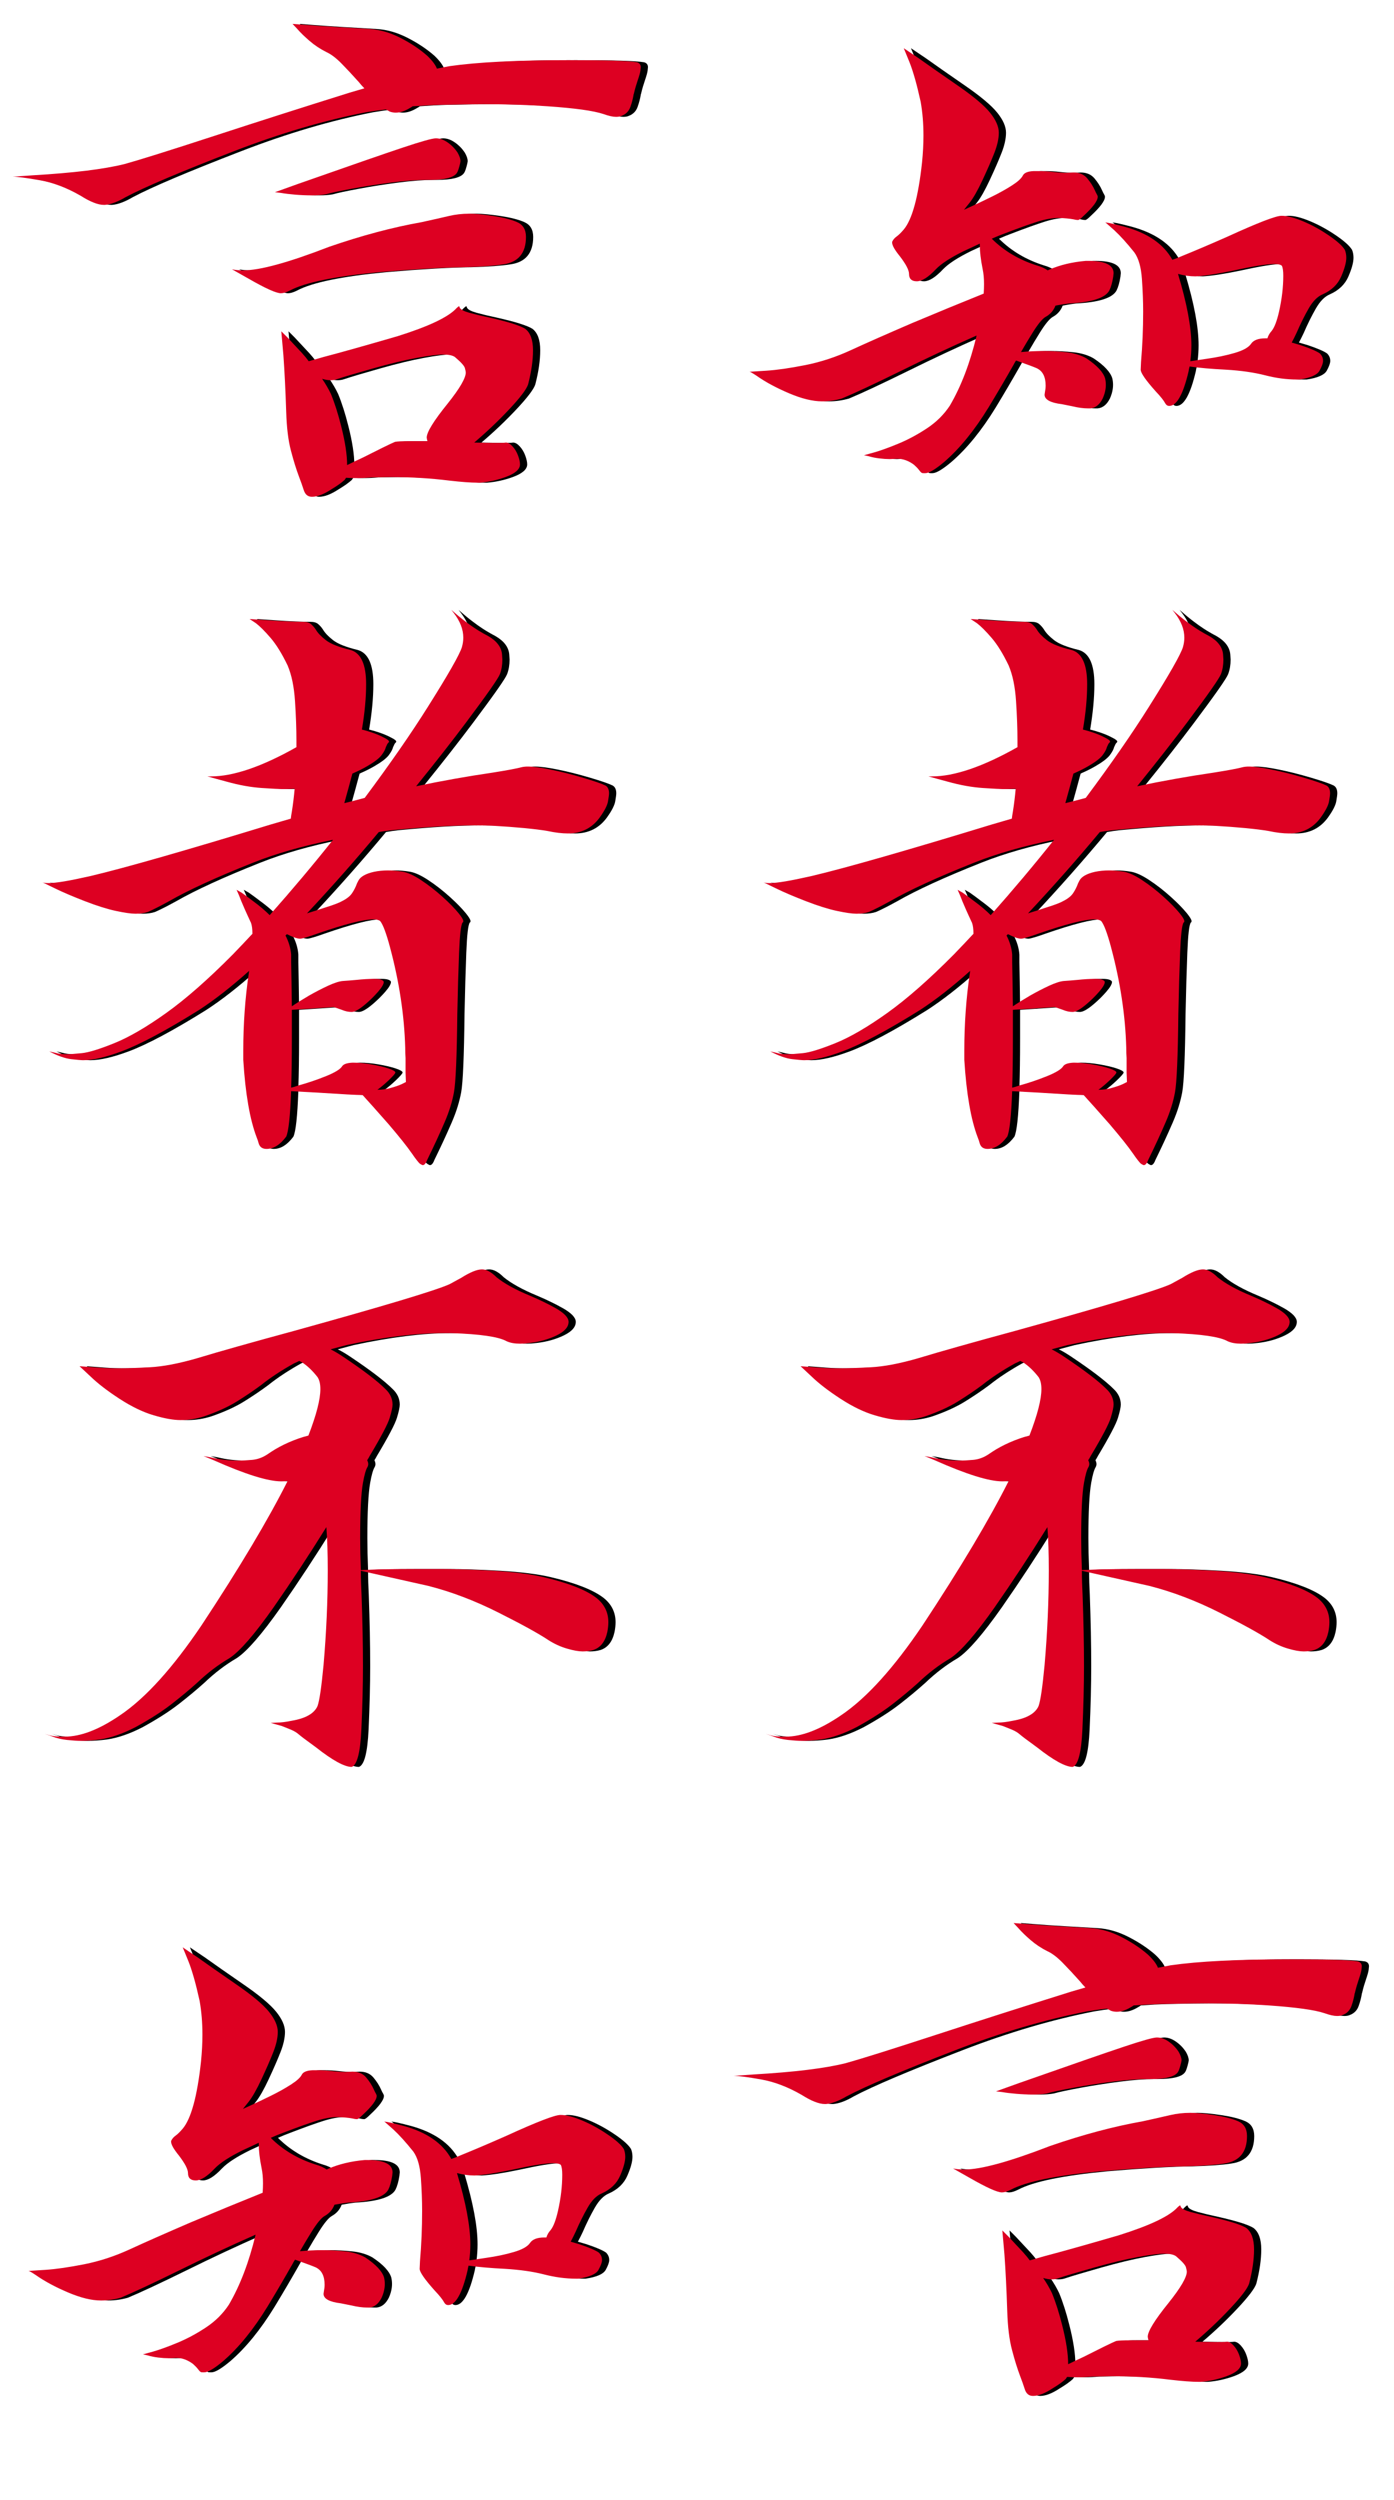
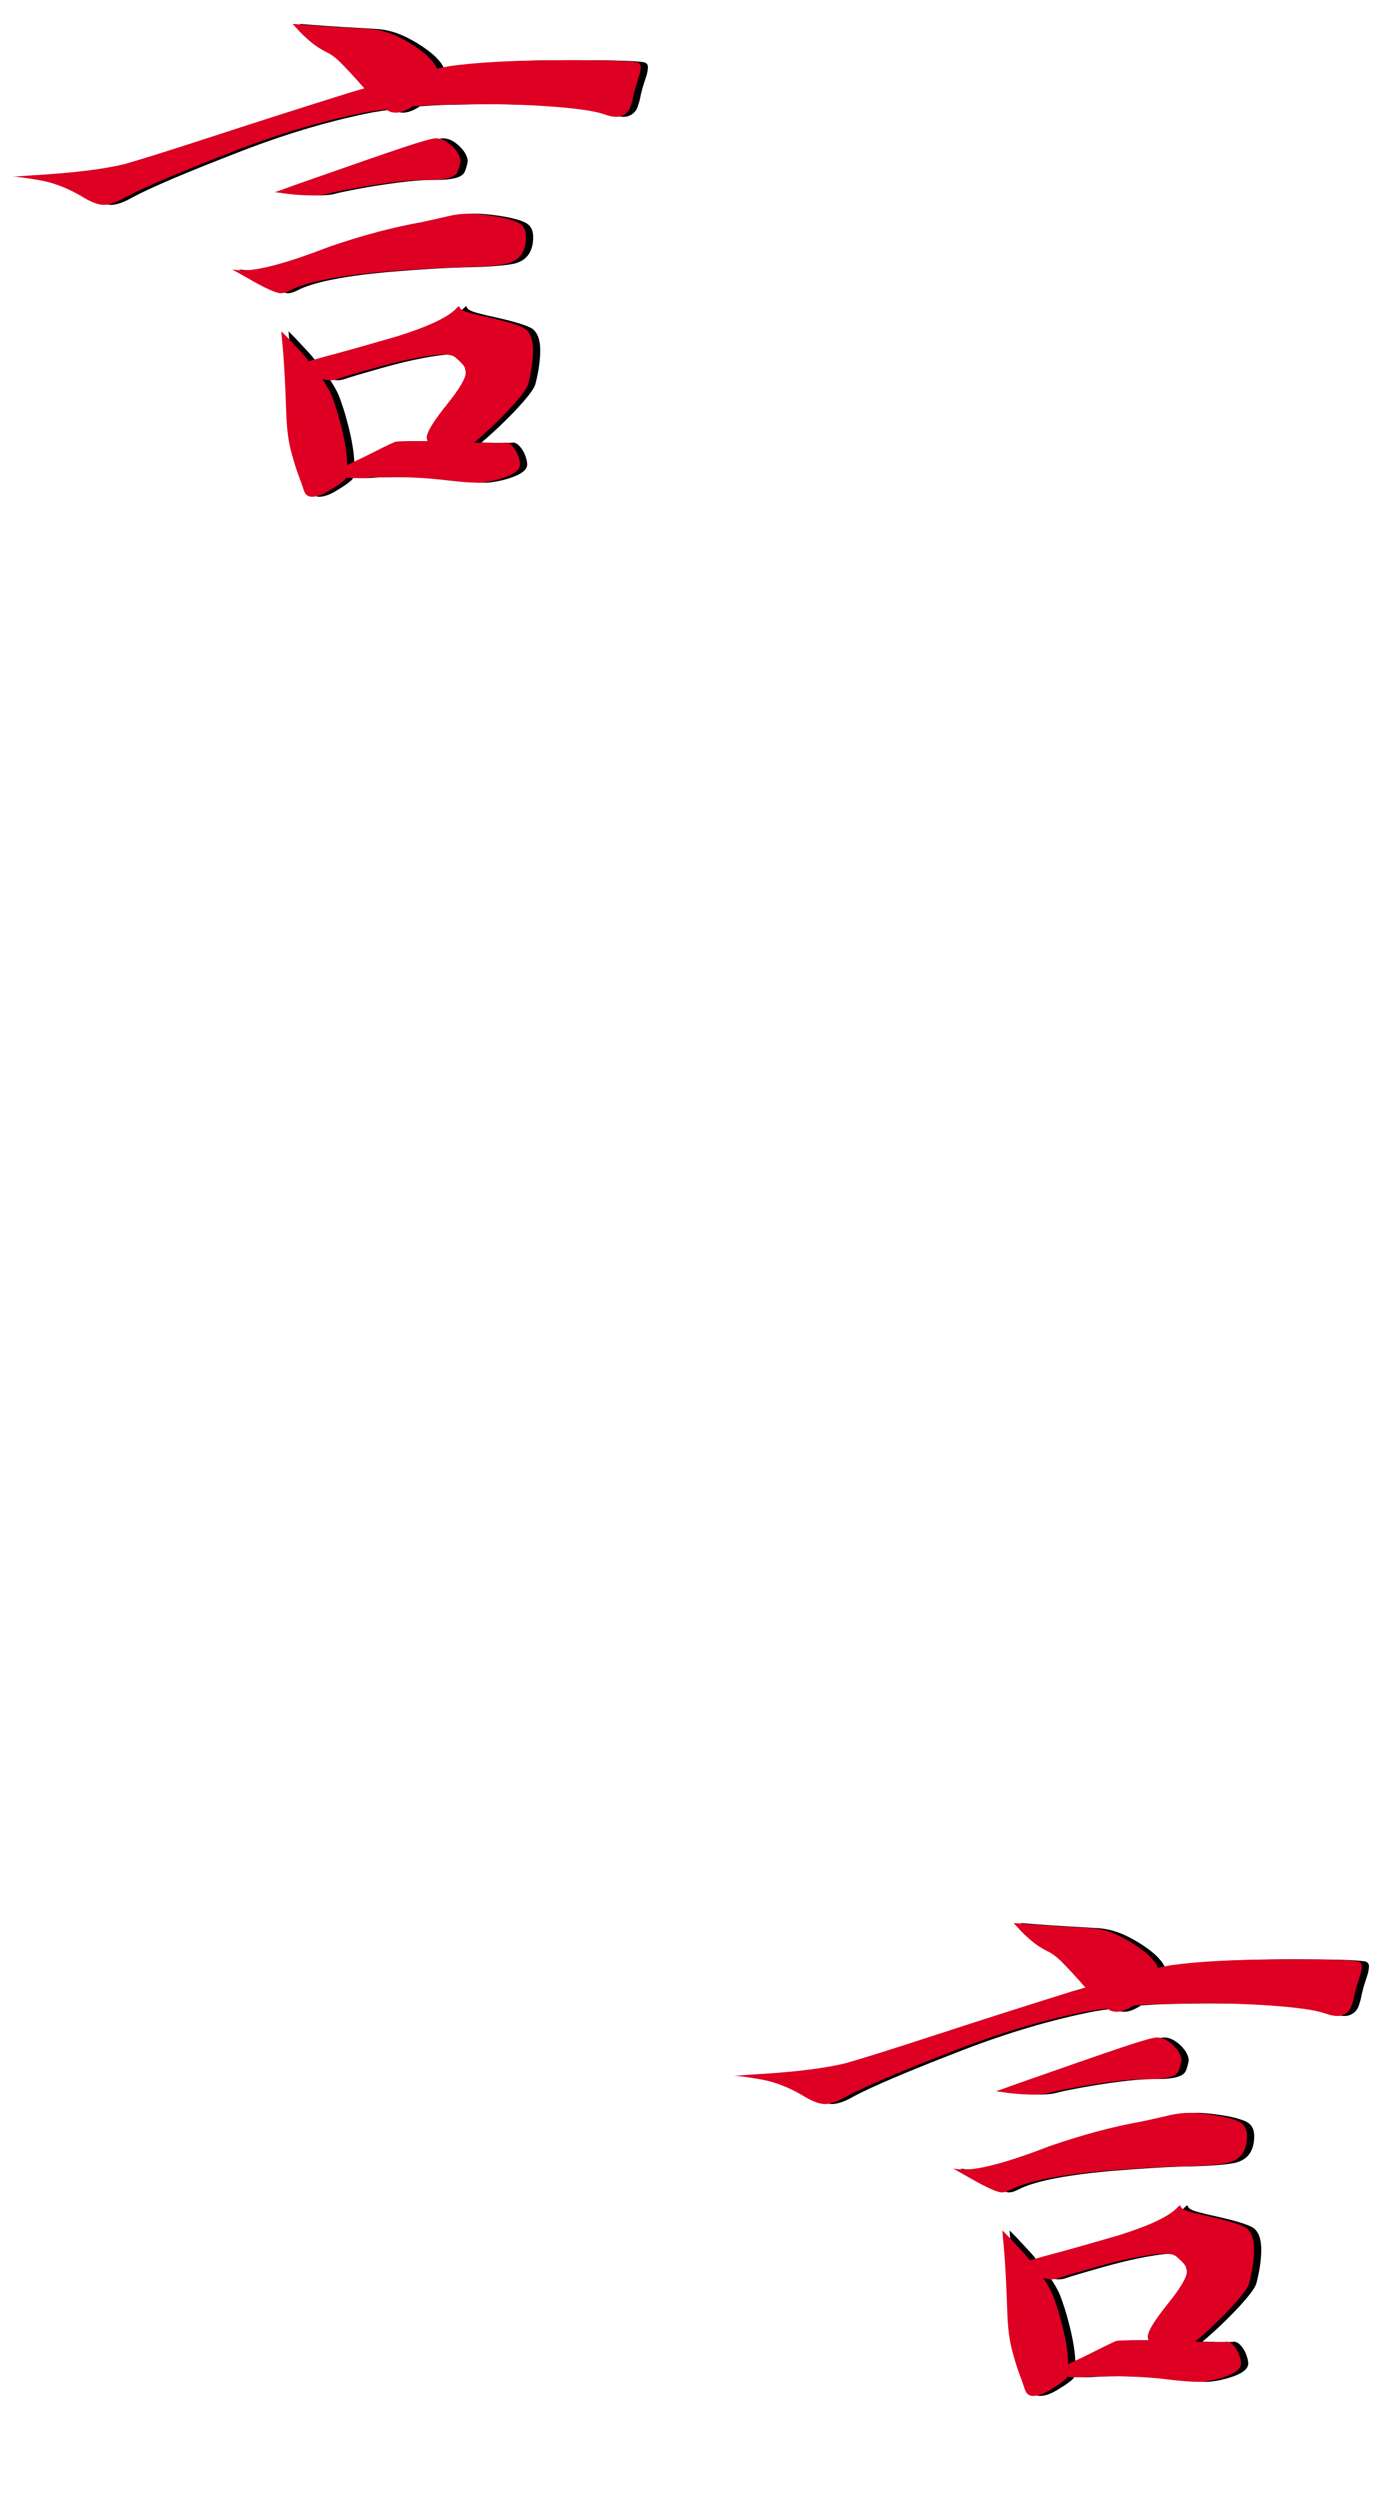
<svg xmlns="http://www.w3.org/2000/svg" xmlns:xlink="http://www.w3.org/1999/xlink" viewBox="0 0 580 1040" version="1.1">
  <g id="知者不言-言者不知">
    <title>知者不言,言者不知 (Those who know do not say, those who say do not know)</title>
    <g id="knownotsay">
      <g id="知者不言">
-         <path id="know" d="m384.44 117.022c-2.149 0-3.223-1.025-3.223-3.076 0-1.562-1.269-4.004-3.808-7.324-2.149-2.637-3.223-4.541-3.223-5.713v-0.293c0.391-0.879 1.001-1.611 1.831-2.197 0.83-0.586 1.831-1.563 3.003-2.93 3.515-4.199 6.055-13.525 7.617-27.978 0.391-3.907 0.586-7.618 0.586-11.133 0-4.981-0.391-9.668-1.172-14.063-1.562-7.129-3.125-12.646-4.687-16.552l-2.344-5.713 6.299 4.248c4.101 2.929 9.448 6.665 16.04 11.206 6.592 4.541 11.108 8.325 13.55 11.352 2.441 3.028 3.662 5.811 3.662 8.35 0 2.441-0.611 5.225-1.831 8.35-1.221 3.125-2.857 6.884-4.908 11.279-2.05 4.394-3.857 7.568-5.42 9.521l-2.343 2.93 3.515-1.611c2.344-1.075 5.054-2.369 8.13-3.882 3.076-1.514 5.835-3.052 8.277-4.614 2.441-1.563 3.955-2.93 4.541-4.102 0.586-1.172 2.099-1.807 4.541-1.904h1.904c1.953 0 3.979 0.122 6.079 0.366 2.1 0.244 3.979 0.366 5.64 0.366l2.929-0.146c2.442 0 4.346 0.805 5.713 2.417 1.367 1.611 2.442 3.296 3.223 5.053 0.293 0.684 0.561 1.221 0.806 1.612 0.244 0.39 0.366 0.732 0.366 1.025 0 1.66-1.953 4.297-5.86 7.91-1.171 1.172-1.953 1.758-2.343 1.758-0.489 0-1.123-0.098-1.905-0.293-1.562-0.293-3.613-0.488-6.152-0.586-2.539 0-5.444 0.513-8.716 1.538-3.271 1.026-7.837 2.661-13.696 4.907-1.856 0.684-3.662 1.416-5.42 2.198 5.078 5.078 11.328 8.789 18.75 11.133 1.758 0.488 3.271 1.171 4.541 2.05 0.195-0.097 0.391-0.195 0.586-0.293 4.492-1.953 9.57-3.174 15.234-3.662h1.026c7.031 0 10.547 1.709 10.547 5.127l-0.147 1.465c-0.391 2.441-0.928 4.346-1.611 5.713-1.66 3.125-7.276 4.932-16.846 5.42-1.66 0.195-3.516 0.488-5.566 0.879-0.782 2.051-2.149 3.613-4.102 4.687-1.367 0.781-3.174 2.979-5.42 6.592-1.465 2.344-3.076 5.029-4.834 8.057 3.125-0.293 6.299-0.44 9.522-0.44 2.832 0 5.908 0.171 9.228 0.513 3.32 0.342 6.153 1.196 8.496 2.563 4.395 2.93 6.983 5.713 7.764 8.35 0.195 0.879 0.293 1.758 0.293 2.637 0 1.855-0.44 3.759-1.318 5.713-1.27 2.539-2.979 3.906-5.127 4.101h-0.879c-1.953 0-4.151-0.293-6.592-0.879l-4.395-0.879c-4.785-0.586-7.177-1.904-7.177-3.955l0.146-1.025c0.195-0.977 0.293-1.904 0.293-2.783 0-3.614-1.221-6.006-3.662-7.178-1.074-0.488-3.955-1.563-8.643-3.223-0.39 0.586-0.732 1.172-1.025 1.758-3.32 5.859-6.787 11.768-10.4 17.725-5.86 9.57-12.012 17.138-18.457 22.705-3.711 3.125-6.348 4.687-7.911 4.687h-0.439c-0.488 0-0.781-0.024-0.879-0.073-0.098-0.049-0.22-0.122-0.366-0.22-0.147-0.097-0.464-0.464-0.952-1.098-0.489-0.635-1.172-1.343-2.051-2.124-2.246-1.66-4.541-2.491-6.885-2.491l-3.223 0.147c-1.269 0-2.709-0.098-4.321-0.293-1.611-0.195-3.052-0.488-4.321-0.879l-2.051-0.439 4.248-1.172c2.735-0.782 6.104-2.002 10.108-3.662 4.004-1.661 7.959-3.785 11.865-6.372 3.906-2.588 7.08-5.738 9.521-9.449 4.688-8.008 8.399-17.724 11.133-29.15-10.84 4.785-21.387 9.717-31.64 14.795-11.133 5.469-19.288 9.277-24.463 11.426-2.735 0.781-5.469 1.171-8.204 1.171-3.906 0-8.496-1.123-13.769-3.369-5.273-2.246-9.717-4.638-13.33-7.177-1.758-1.172-2.783-1.758-3.076-1.758l6.884-0.44c4.493-0.293 9.937-1.074 16.333-2.343 6.397-1.27 12.72-3.345 18.97-6.226 6.25-2.881 14.697-6.616 25.342-11.206 10.449-4.395 20.41-8.496 29.883-12.305 0.097-1.367 0.146-2.685 0.146-3.955 0-2.344-0.195-4.443-0.586-6.299-0.781-3.906-1.172-7.226-1.172-9.961v-0.586c-2.246 1.075-4.443 2.1-6.591 3.077-5.567 2.734-9.473 5.273-11.719 7.617-3.125 3.32-5.762 4.98-7.91 4.98zm105.029 51.856c-0.684 0-1.221-0.342-1.611-1.026-0.684-1.269-2.002-2.929-3.955-4.98-4.2-4.688-6.299-7.715-6.299-9.082l0.146-3.223c0.586-6.836 0.879-13.818 0.879-20.947 0-4.102-0.171-8.618-0.512-13.55-0.342-4.931-1.392-8.618-3.15-11.059-3.125-3.907-5.908-6.983-8.349-9.229l-3.809-3.369 0.293 0.146c1.074 0.098 3.662 0.684 7.764 1.758 9.668 2.637 16.308 7.227 19.921 13.77 1.172-0.391 2.54-0.928 4.102-1.612 5.762-2.343 12.061-5.029 18.896-8.056 12.598-5.762 20.069-8.643 22.413-8.643 2.343 0 5.322 0.757 8.935 2.271 3.613 1.513 7.178 3.467 10.694 5.859 3.515 2.393 5.761 4.419 6.738 6.079 0.39 0.977 0.586 2.051 0.586 3.223 0 1.953-0.708 4.565-2.124 7.837-1.416 3.271-3.98 5.737-7.691 7.397-2.148 0.879-4.101 2.857-5.859 5.933-1.758 3.076-3.418 6.421-4.981 10.034-0.683 1.465-1.367 2.832-2.05 4.102 1.074 0.293 2.246 0.634 3.515 1.025 4.102 1.367 6.836 2.539 8.203 3.516 0.879 0.879 1.319 1.904 1.319 3.076 0 0.976-0.489 2.344-1.465 4.101-0.977 1.758-3.76 2.979-8.35 3.662h-1.025c-4.297 0-8.716-0.585-13.257-1.757-4.541-1.172-9.985-1.953-16.333-2.344-5.957-0.293-10.986-0.733-15.088-1.318-0.195 0.683-0.342 1.367-0.439 2.05-2.246 9.571-4.932 14.356-8.057 14.356zm8.789-18.604c2.051-0.293 4.346-0.635 6.885-1.025 4.199-0.586 8.057-1.392 11.572-2.417 3.516-1.026 5.786-2.295 6.812-3.809 1.025-1.513 3.003-2.27 5.932-2.27h0.879c0.293-1.074 0.879-2.1 1.758-3.076 1.172-1.465 2.197-4.151 3.076-8.057 1.172-5.176 1.758-10.156 1.758-14.941 0-1.954-0.195-3.321-0.586-4.102-0.488-0.488-1.562-0.732-3.223-0.732-3.125 0-8.886 0.927-17.285 2.783-6.64 1.367-11.767 2.148-15.381 2.344-2.441 0-4.882-0.342-7.324-1.026 3.711 12.305 5.567 22.217 5.567 29.736 0 2.149-0.147 4.346-0.44 6.592z" />
-         <path id="person" d="m413.883 477.98c-1.66 0-2.734-0.732-3.223-2.197-0.195-0.781-0.488-1.66-0.878-2.637-2.832-7.422-4.688-18.164-5.567-32.226v-3.809c0-11.133 0.781-21.972 2.344-32.519 0-0.293 0.049-0.537 0.146-0.733-7.421 6.641-14.355 12.061-20.8 16.26-13.77 8.594-24.561 14.355-32.373 17.285-6.543 2.442-11.866 3.662-15.967 3.662-0.781 0-2.442-0.146-4.981-0.439-2.539-0.293-5.566-1.367-9.082-3.223l2.491 0.586c1.269 0.391 2.88 0.586 4.834 0.586 1.269 0 3.344-0.146 6.225-0.439 2.881-0.293 7.398-1.685 13.55-4.175 6.152-2.49 13.33-6.665 21.533-12.525 8.203-5.859 17.481-14.013 27.832-24.463 2.735-2.832 5.42-5.664 8.057-8.496 0-1.953-0.196-3.466-0.586-4.541-0.879-1.855-1.782-3.833-2.71-5.932-0.928-2.1-1.685-3.931-2.271-5.493l-1.025-2.344 2.051 1.172c1.269 0.879 2.929 2.099 4.98 3.662 2.539 1.855 4.785 3.76 6.739 5.713 9.277-10.45 18.066-20.899 26.367-31.348-12.598 2.539-23.682 5.713-33.252 9.522-15.235 6.054-26.856 11.376-34.864 15.966-3.71 2.051-6.689 3.565-8.935 4.541-1.465 0.489-3.174 0.733-5.127 0.733-1.856 0-4.59-0.391-8.203-1.172-3.613-0.781-7.886-2.124-12.818-4.028-4.931-1.905-9.106-3.687-12.524-5.347l-5.127-2.49c0.488 0.195 1.318 0.293 2.49 0.293 3.028 0 8.838-0.977 17.432-2.93 14.062-3.32 39.16-10.498 75.293-21.533l8.057-2.344c0.097-0.879 0.244-1.855 0.439-2.93 0.488-3.027 0.879-6.201 1.172-9.521-1.758 0.097-3.516 0.146-5.274 0.146-0.976 0-3.735-0.146-8.276-0.439-4.541-0.293-9.448-1.172-14.722-2.637l-8.056-2.197h1.465c9.375 0 21.24-4.053 35.595-12.158v-2.784c0-4.882-0.195-10.327-0.586-16.333-0.39-6.005-1.416-10.961-3.076-14.868-2.344-4.883-4.712-8.716-7.104-11.499-2.393-2.783-4.419-4.809-6.079-6.079l-2.637-1.758 8.496 0.586c5.566 0.391 10.156 0.586 13.77 0.586 1.464 0 2.563 0.318 3.295 0.952 0.733 0.635 1.392 1.392 1.978 2.271 0.781 1.367 2.173 2.832 4.175 4.394 2.002 1.563 5.444 2.93 10.327 4.102 4.297 1.27 6.445 6.006 6.445 14.209 0 5.664-0.586 11.963-1.758 18.896 0.684 0.196 1.416 0.391 2.198 0.586 2.929 0.879 5.273 1.807 7.031 2.784 1.367 0.683 2.051 1.22 2.051 1.611 0 0.195-0.098 0.366-0.293 0.513-0.196 0.146-0.366 0.39-0.513 0.732-0.146 0.342-0.317 0.708-0.513 1.099-0.195 0.879-0.781 1.977-1.757 3.296-0.977 1.318-2.979 2.856-6.006 4.614-1.66 0.976-3.711 2.002-6.153 3.076-1.172 4.395-2.295 8.496-3.369 12.305 2.832-0.684 5.664-1.416 8.496-2.198 10.547-14.16 19.287-26.757 26.221-37.793 8.496-13.476 13.232-21.777 14.209-24.902 0.391-1.367 0.586-2.685 0.586-3.955 0-3.418-1.318-6.836-3.955-10.254l-1.026-1.318 2.198 1.904c1.465 1.27 3.344 2.734 5.639 4.395 2.295 1.66 4.761 3.173 7.398 4.541 3.613 2.05 5.566 4.589 5.859 7.617l0.147 2.197c0 2.246-0.342 4.273-1.026 6.079-0.683 1.807-5.42 8.569-14.209 20.288-5.859 7.813-12.744 16.602-20.654 26.367 10.645-2.246 21.338-4.15 32.08-5.712 6.055-0.977 9.961-1.709 11.719-2.198 0.781-0.195 1.66-0.293 2.637-0.293 2.148 0 5.297 0.415 9.448 1.245 4.15 0.83 8.618 1.954 13.403 3.37 4.785 1.416 7.959 2.514 9.522 3.295 0.976 0.586 1.464 1.661 1.464 3.223 0 0.586-0.146 1.709-0.439 3.369-0.293 1.66-1.416 3.858-3.369 6.592-3.223 4.492-7.666 6.738-13.33 6.738-2.442 0-5.274-0.341-8.496-1.025-5.176-0.879-12.842-1.611-22.998-2.197-2.246-0.098-4.639-0.147-7.178-0.147-9.277 0-20.947 0.684-35.01 2.051-1.66 0.195-3.32 0.439-4.98 0.732-9.766 11.719-19.727 22.998-29.883 33.838 2.832-0.879 5.566-1.758 8.203-2.636 3.125-0.977 5.273-1.807 6.445-2.491 1.953-0.976 3.345-2.099 4.175-3.369 0.83-1.269 1.489-2.588 1.978-3.955l0.586-1.172c0.878-1.66 3.027-2.881 6.445-3.662 1.855-0.39 3.808-0.586 5.859-0.586 1.856 0 3.858 0.171 6.006 0.513 2.149 0.342 4.736 1.514 7.764 3.516 3.027 2.001 5.981 4.296 8.862 6.884 2.881 2.588 5.151 4.908 6.812 6.958 1.269 1.563 1.904 2.637 1.904 3.223 0 0.293-0.098 0.488-0.293 0.586-0.684 0.879-1.172 5.078-1.465 12.598-0.293 7.519-0.537 15.966-0.732 25.341-0.196 17.774-0.659 28.662-1.392 32.666-0.732 4.004-2.026 8.155-3.882 12.452-2.148 4.98-4.541 10.156-7.177 15.527-0.586 1.562-1.221 2.344-1.905 2.344-0.195 0-0.561-0.171-1.098-0.513-0.538-0.342-1.734-1.856-3.589-4.541-1.856-2.686-5.03-6.665-9.522-11.939-4.98-5.664-8.594-9.716-10.84-12.158-2.148 0-8.447-0.342-18.896-1.025l-10.84-0.586c-0.391 10.449-1.074 16.748-2.051 18.896-2.539 3.418-5.273 5.127-8.203 5.127zm35.449-56.982c-1.367 0-2.734-0.293-4.101-0.879l-3.369-1.172-17.432 1.172v12.158c0 7.91-0.098 14.649-0.293 20.215 0.879-0.195 1.856-0.488 2.93-0.879 3.906-1.074 7.739-2.368 11.499-3.882 3.76-1.513 6.03-2.905 6.811-4.174 0.586-0.879 2.051-1.368 4.395-1.465 2.344 0 4.931 0.244 7.763 0.732 2.833 0.488 5.201 1.05 7.105 1.685 1.904 0.634 2.856 1.196 2.856 1.684 0 0.391-0.976 1.514-2.929 3.369-1.66 1.563-3.174 2.832-4.541 3.809 1.953 0 3.759-0.244 5.42-0.732 1.855-0.489 3.418-1.026 4.687-1.612l1.758-0.879-0.147-3.955v-6.006c-0.097-1.269-0.146-2.734-0.146-4.394-0.391-13.477-2.49-27.344-6.299-41.602-1.562-5.859-2.93-9.521-4.101-10.986-0.586-0.488-1.563-0.732-2.93-0.732-4.004 0-11.67 1.953-22.998 5.859-3.809 1.367-6.25 2.1-7.324 2.197-1.27 0-3.125-0.635-5.567-1.904l-0.586 0.586c1.367 2.637 2.149 5.273 2.344 7.91v3.223c0.098 4.492 0.195 10.595 0.293 18.31 1.855-1.269 4.199-2.734 7.031-4.394 2.735-1.563 5.42-2.954 8.057-4.175 2.637-1.221 4.736-1.88 6.299-1.978 1.562-0.097 3.369-0.244 5.42-0.439 2.734-0.293 5.224-0.44 7.47-0.44 2.246 0 3.565 0.391 3.955 1.172v0.147c0 0.879-0.781 2.221-2.343 4.028-1.563 1.807-3.321 3.54-5.274 5.2-2.539 2.149-4.443 3.223-5.713 3.223z" />
-         <path id="not" d="m378.141 590.792c-2.93 0-6.641-0.659-11.133-1.978-4.492-1.318-9.253-3.613-14.282-6.884-5.029-3.272-9.058-6.373-12.085-9.302l-4.541-4.248 7.617 0.586c2.539 0.195 5.371 0.293 8.496 0.293 3.125 0 7.471-0.147 13.037-0.44 5.567-0.293 12.207-1.562 19.922-3.808 9.375-2.832 22.705-6.592 39.99-11.28 37.403-10.351 59.034-16.845 64.893-19.482l4.834-2.637c3.711-2.344 6.592-3.515 8.643-3.515 1.855 0 3.857 1.074 6.005 3.222 3.223 2.637 7.911 5.225 14.063 7.764 3.906 1.66 7.422 3.369 10.547 5.127 3.613 2.051 5.42 3.955 5.42 5.713 0 2.148-1.66 4.028-4.981 5.639-3.32 1.612-7.08 2.661-11.279 3.15-1.465 0.195-2.783 0.293-3.955 0.293-2.246 0-4.102-0.342-5.567-1.026-3.32-1.855-10.986-2.978-22.998-3.369h-3.515c-11.231 0-24.61 1.66-40.137 4.981-2.246 0.586-4.443 1.172-6.592 1.757 1.563 0.782 3.223 1.758 4.981 2.93 8.496 5.664 14.453 10.205 17.871 13.623 1.953 1.856 2.93 4.004 2.93 6.446 0 1.074-0.391 2.905-1.172 5.493-0.782 2.588-3.565 7.885-8.35 15.893-0.293 0.586-0.635 1.172-1.025 1.758 0.293 0.586 0.439 1.123 0.439 1.611 0 0.391-0.098 0.782-0.293 1.172-0.683 1.074-1.318 3.272-1.904 6.592-0.781 4.395-1.172 12.061-1.172 22.998 0 3.906 0.098 8.35 0.293 13.33l7.324-0.293c4.004-0.097 8.594-0.146 13.77-0.146h12.524c5.811 0 12.964 0.244 21.46 0.732 8.496 0.488 15.479 1.367 20.947 2.637 10.352 2.441 17.676 5.322 21.973 8.642 3.32 2.637 4.98 6.006 4.98 10.108 0 1.269-0.146 2.637-0.439 4.101-0.879 4.004-2.832 6.495-5.859 7.471-1.368 0.391-2.832 0.586-4.395 0.586-1.66 0-3.833-0.391-6.518-1.172-2.686-0.781-5.249-1.953-7.691-3.515-4.101-2.735-11.059-6.568-20.874-11.499-9.814-4.932-19.507-8.619-29.077-11.06l-28.125-6.299c0 3.125 0.098 6.494 0.293 10.108 0.391 10.839 0.586 20.703 0.586 29.589 0 7.813-0.22 16.553-0.659 26.221-0.44 9.668-1.783 14.893-4.029 15.674-3.027 0-8.007-2.734-14.941-8.203-3.906-2.832-6.274-4.614-7.105-5.347-0.83-0.732-1.879-1.367-3.149-1.904-1.269-0.537-2.539-1.05-3.809-1.538l-4.687-1.319 2.637-0.146c1.66 0 3.662-0.244 6.006-0.733 5.859-0.976 9.472-3.027 10.839-6.152 0.782-2.148 1.612-7.812 2.491-16.992 1.171-13.672 1.757-26.807 1.757-39.404 0-7.032-0.195-13.037-0.586-18.018-7.226 11.621-14.55 22.754-21.972 33.399-7.91 11.23-14.014 18.261-18.311 21.093-4.687 2.735-9.179 6.153-13.476 10.254-3.028 2.735-6.543 5.664-10.547 8.789-4.004 3.125-9.033 6.348-15.088 9.668-5.273 2.735-10.205 4.444-14.795 5.127-2.93 0.391-5.615 0.586-8.057 0.586-1.367 0-3.222-0.122-5.566-0.366-2.344-0.244-4.492-0.757-6.445-1.538l-2.93-1.026 1.904 0.586c1.367 0.391 3.076 0.586 5.127 0.586h1.319c6.64 0 14.257-2.929 22.851-8.789 10.645-7.129 22.022-19.678 34.131-37.646 15.723-23.828 27.637-43.799 35.742-59.912-0.781 0.097-1.66 0.146-2.637 0.146-5.566 0-14.941-2.93-28.125-8.789l-4.248-1.758 3.077 0.586c3.515 0.879 7.373 1.319 11.572 1.319 1.465 0 3.32-0.098 5.566-0.293 2.246-0.196 4.395-0.977 6.446-2.344 4.296-3.028 9.228-5.42 14.795-7.178 0.781-0.195 1.513-0.391 2.197-0.586 3.32-8.594 4.98-15.039 4.98-19.336 0-2.148-0.39-3.808-1.172-4.98-2.05-2.637-4.199-4.688-6.445-6.153-0.391-0.195-0.781-0.39-1.172-0.586-0.781 0.391-1.513 0.733-2.197 1.026-5.274 2.93-9.863 5.957-13.77 9.082-3.027 2.246-6.347 4.492-9.961 6.738-3.613 2.246-8.105 4.297-13.476 6.153-3.32 1.074-6.641 1.611-9.961 1.611z" />
        <path id="say" d="m467.643 836.944c-0.879 0-1.709-0.146-2.49-0.439-0.489-0.293-1.026-0.586-1.612-0.879-2.734 0.293-5.517 0.683-8.349 1.172-17.481 3.418-35.694 8.789-54.639 16.113-22.266 8.594-37.353 14.99-45.264 19.189-3.32 1.954-6.201 3.028-8.642 3.223h-0.44c-2.441 0-5.664-1.269-9.668-3.809-5.761-3.32-11.425-5.468-16.992-6.445-5.566-0.976-9.326-1.465-11.279-1.465l8.35-0.586c16.894-0.976 29.638-2.539 38.232-4.687 6.348-1.758 18.945-5.713 37.793-11.865 18.262-5.957 36.914-11.914 55.957-17.871 2.051-0.586 4.053-1.172 6.006-1.758-0.781-0.781-1.563-1.66-2.344-2.637-2.441-2.734-4.81-5.273-7.104-7.617-2.295-2.344-4.419-3.955-6.373-4.834-2.539-1.27-4.858-2.808-6.958-4.614-2.099-1.807-3.784-3.443-5.053-4.908l-2.051-2.197 5.566 0.44c3.614 0.293 7.862 0.586 12.745 0.878 4.882 0.293 9.448 0.562 13.696 0.806 4.248 0.244 8.52 1.465 12.817 3.662 4.297 2.198 8.008 4.663 11.133 7.398 2.148 2.05 3.516 3.857 4.102 5.42 1.953-0.391 3.711-0.733 5.273-1.026 11.523-1.66 28.027-2.49 49.512-2.49 15.527 0 25 0.293 28.418 0.879 1.074 0.293 1.611 0.976 1.611 2.051 0 0.195-0.049 0.683-0.146 1.465-0.098 0.781-0.464 2.099-1.099 3.955-0.635 1.855-1.148 3.613-1.538 5.273 0 0.195-0.049 0.342-0.147 0.44-0.293 1.855-0.756 3.662-1.391 5.419-0.635 1.758-1.831 2.979-3.589 3.663-0.586 0.293-1.367 0.439-2.344 0.439-1.367 0-3.125-0.391-5.273-1.172-4.102-1.367-11.817-2.441-23.145-3.223-8.301-0.585-17.236-0.878-26.806-0.878-3.614 0-9.815 0.097-18.604 0.293-3.418 0.097-7.031 0.292-10.84 0.585-0.39 0.293-0.781 0.538-1.172 0.733-2.05 1.269-4.004 1.904-5.859 1.904zm-34.863 34.424c-2.246 0-4.541-0.098-6.885-0.293-2.344-0.195-4.346-0.439-6.006-0.732l-2.49-0.293 9.375-3.369c21.679-7.618 36.328-12.696 43.945-15.235 7.617-2.539 12.158-3.808 13.623-3.808 1.66 0 3.32 0.585 4.981 1.757 1.66 1.172 3.027 2.588 4.101 4.248 0.781 1.368 1.172 2.539 1.172 3.516l-0.146 0.879c-0.489 2.051-0.928 3.369-1.319 3.955-1.269 1.953-5.029 2.93-11.279 2.93h-1.465c-4.004 0-8.838 0.366-14.502 1.098-5.664 0.733-11.133 1.587-16.406 2.564-5.274 0.976-8.936 1.758-10.986 2.344-1.563 0.293-3.467 0.439-5.713 0.439zm-12.891 40.723c-1.953 0-6.494-2.051-13.623-6.153l-6.738-3.808c1.367 0.293 2.929 0.439 4.687 0.439 6.934 0 18.848-3.271 35.742-9.814 13.575-4.688 26.416-8.106 38.526-10.254 4.883-1.074 8.667-1.929 11.352-2.564 2.686-0.634 5.493-0.952 8.423-0.952 2.344 0 5.64 0.318 9.888 0.952 4.248 0.635 7.593 1.49 10.034 2.564 2.441 1.074 3.662 3.125 3.662 6.152 0 6.738-3.174 10.547-9.521 11.426-3.711 0.586-9.082 0.977-16.114 1.172-8.593 0.097-20.41 0.781-35.449 2.051-18.457 1.757-30.81 4.296-37.06 7.617-1.563 0.781-2.832 1.172-3.809 1.172zm12.891 84.668c-1.661 0-2.784-0.904-3.37-2.71-0.585-1.807-1.269-3.736-2.05-5.786-1.075-2.832-2.173-6.373-3.296-10.621-1.123-4.248-1.782-9.594-1.978-16.04-0.293-9.082-0.683-16.992-1.172-23.73l-0.879-9.961 2.491 2.49c1.66 1.758 3.711 3.955 6.152 6.592 0.977 1.074 1.904 2.197 2.783 3.369l6.153-1.758c7.421-1.953 17.675-4.834 30.761-8.642 13.086-4.102 21.289-8.008 24.61-11.719 0.488-0.488 0.83-0.732 1.025-0.732 0.098 0 0.195 0.195 0.293 0.586 0.391 0.781 1.733 1.489 4.028 2.124 2.295 0.634 5.054 1.293 8.277 1.977 7.812 1.758 12.793 3.32 14.941 4.688 2.149 1.66 3.223 4.638 3.223 8.935 0 4.199-0.684 8.936-2.051 14.209-0.684 2.051-3.32 5.518-7.91 10.401-4.492 4.785-9.326 9.375-14.502 13.769 4.394 0.098 7.471 0.147 9.228 0.147 1.856 0 2.955-0.025 3.296-0.074 0.342-0.049 0.562-0.073 0.66-0.073 0.878 0 1.806 0.537 2.783 1.611 0.976 1.075 1.733 2.344 2.27 3.809 0.537 1.465 0.806 2.685 0.806 3.662 0 2.051-2.002 3.809-6.006 5.274-3.516 1.269-7.08 2.05-10.693 2.343h-1.026c-2.734 0-6.64-0.293-11.718-0.879-7.813-0.976-15.967-1.464-24.463-1.464l-8.057 0.146c-1.953 0.195-3.955 0.293-6.006 0.293-1.562 0-3.027-0.049-4.394-0.147-0.196 0.293-0.391 0.586-0.586 0.879-1.27 1.172-3.125 2.491-5.567 3.955-3.125 2.051-5.81 3.077-8.056 3.077zm14.648-13.184c1.953-0.977 4.102-2.002 6.445-3.076 6.934-3.516 11.426-5.713 13.477-6.592 0.977-0.195 2.978-0.293 6.006-0.293h7.471c0-0.195-0.049-0.391-0.147-0.586l-0.146-0.879c0-2.246 2.88-6.933 8.642-14.062 5.078-6.348 7.617-10.694 7.617-13.037 0-0.293-0.122-0.904-0.366-1.831-0.244-0.928-1.636-2.466-4.175-4.615-0.976-0.683-2.636-1.025-4.98-1.025-2.149 0-5.762 0.464-10.84 1.392-5.078 0.927-11.157 2.392-18.237 4.394-7.08 2.002-12.085 3.491-15.015 4.468-0.781 0.293-1.709 0.439-2.783 0.439-0.879 0-2.002-0.195-3.369-0.586 1.465 2.149 2.685 4.248 3.662 6.299 1.562 3.809 2.978 8.252 4.248 13.33 1.66 6.543 2.49 11.963 2.49 16.26z" />
      </g>
      <g id="言者不知">
        <use xlink:href="#say" transform="translate(-300,-790.088)" />
        <use xlink:href="#person" transform="translate(-300)" />
        <use xlink:href="#not" transform="translate(-300)" />
        <use xlink:href="#know" transform="translate(-300,790.088)" />
      </g>
    </g>
    <use xlink:href="#knownotsay" transform="translate(-3)" fill="#d02" />
  </g>
</svg>